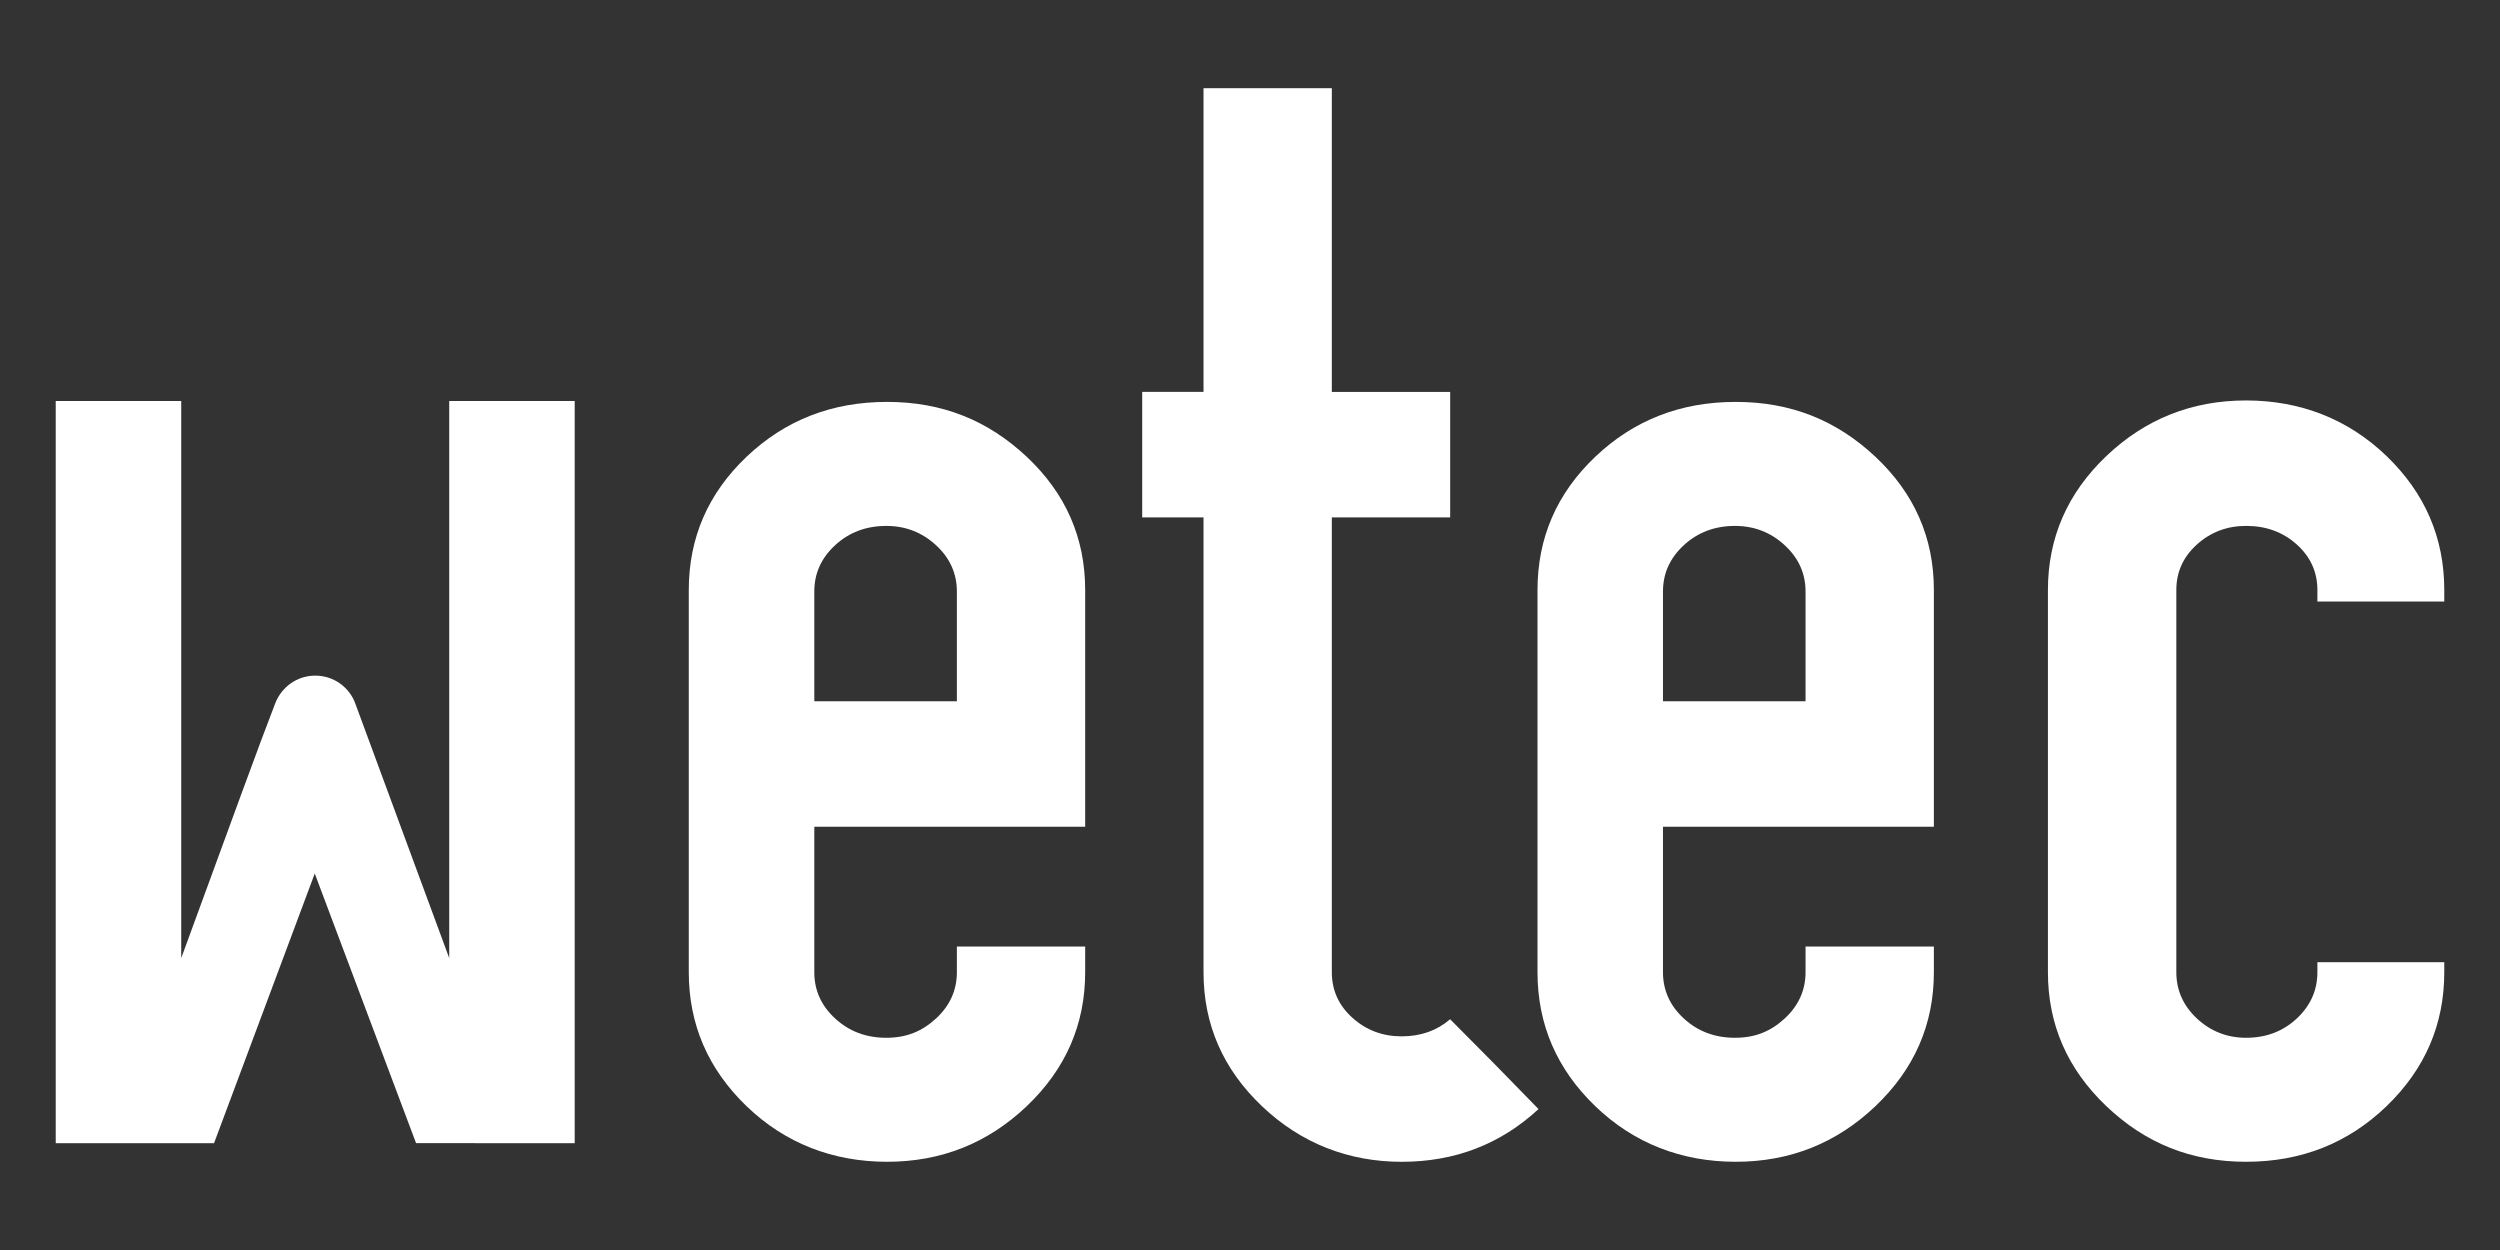
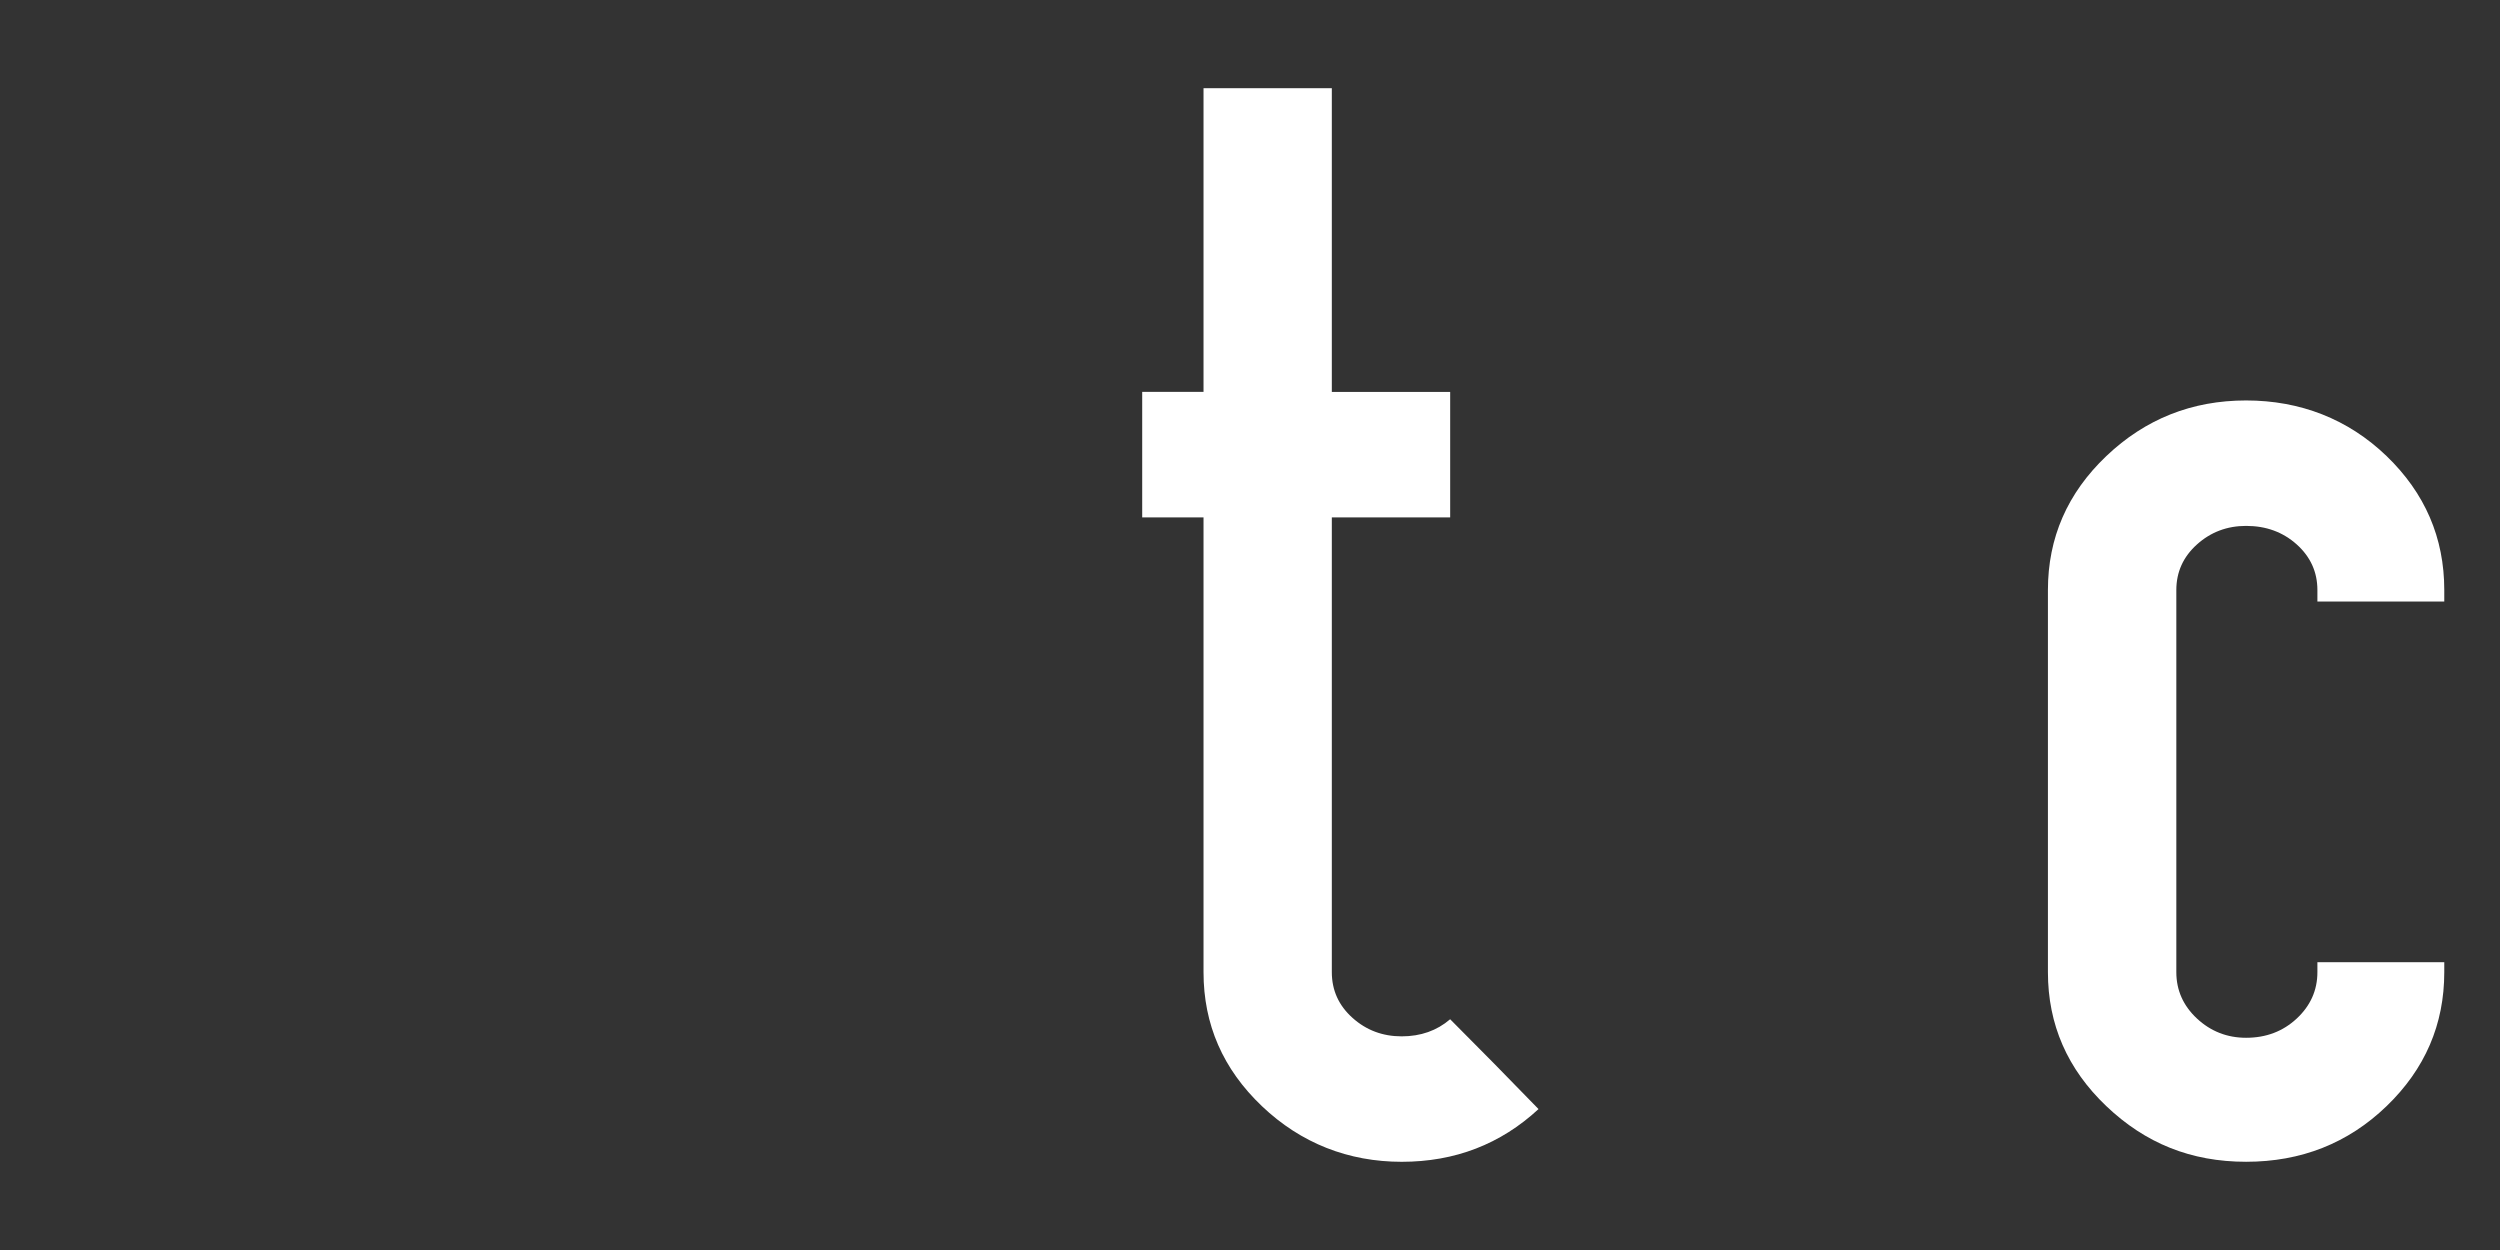
<svg xmlns="http://www.w3.org/2000/svg" id="Laag_1" version="1.1" viewBox="0 0 1000 500">
  <rect x="0" y="0" width="1000" height="500" fill="#333333" stroke="none" />
  <defs>
    <style>
      .st0 {
        fill: #fff;
      }
    </style>
  </defs>
-   <path class="st0" d="M22.29,457.29V160.39h50.2v222.85c19.76-53.98,31.92-87.35,37.64-102.01,2.34-6.04,8.34-10.98,15.96-10.98s13.65,4.85,15.94,10.92l37.66,102.07v-222.85h50.19v296.9l-63.46-.04-40.52-107.84-40.29,107.88H22.29Z" />
  <g>
-     <path class="st0" d="M382.75,378.6h51.32v10.27c0,20.91-7.79,38.77-23.38,53.6-15.59,14.83-34.21,22.24-55.88,22.24s-40.8-7.41-56.19-22.24c-15.39-14.83-23.11-32.69-23.11-53.6v-152.85c0-20.9,7.71-38.67,23.11-53.31,15.39-14.64,34.12-21.95,56.19-21.95s40.29,7.32,55.88,21.95c15.59,14.64,23.38,32.42,23.38,53.31v94.68h-108.35v58.17c0,7.22,2.76,13.41,8.35,18.54,5.58,5.13,12.37,7.7,20.45,7.7s14.29-2.56,19.87-7.7c5.58-5.13,8.36-11.32,8.36-18.54v-10.27ZM334.07,218.07c-5.59,5.13-8.35,11.31-8.35,18.54v43.9h57.03v-43.9c0-7.23-2.78-13.41-8.36-18.54-5.58-5.14-12.19-7.7-19.87-7.7-8.08,0-14.87,2.56-20.45,7.7Z" />
    <path class="st0" d="M615.42,443.62c-15.21,14.07-33.45,21.1-54.74,21.1s-40.31-7.41-55.89-22.24c-15.6-14.83-23.38-32.69-23.38-53.6v-181.93h-24.53v-50.19h24.53V35.29h51.32v121.47h47.34v50.19h-47.34v181.93c0,7.22,2.75,13.31,8.26,18.25,5.51,4.95,12.07,7.41,19.68,7.41s14.06-2.27,19.39-6.84c11.78,11.79,23.57,23.77,35.35,35.93Z" />
-     <path class="st0" d="M722.22,378.6h51.33v10.27c0,20.91-7.8,38.77-23.38,53.6-15.61,14.83-34.21,22.24-55.89,22.24s-40.79-7.41-56.18-22.24c-15.4-14.83-23.1-32.69-23.1-53.6v-152.85c0-20.9,7.7-38.67,23.1-53.31,15.39-14.64,34.11-21.95,56.18-21.95s40.28,7.32,55.89,21.95c15.58,14.64,23.38,32.42,23.38,53.31v94.68h-108.36v58.17c0,7.22,2.77,13.41,8.35,18.54,5.58,5.13,12.38,7.7,20.46,7.7s14.29-2.56,19.86-7.7c5.57-5.13,8.36-11.32,8.36-18.54v-10.27ZM673.54,218.07c-5.58,5.13-8.35,11.31-8.35,18.54v43.9h57.03v-43.9c0-7.23-2.79-13.41-8.36-18.54-5.57-5.14-12.19-7.7-19.86-7.7-8.08,0-14.88,2.56-20.46,7.7Z" />
    <path class="st0" d="M926.96,384.88h50.75v3.99c0,20.91-7.7,38.77-23.09,53.6-15.39,14.83-34.13,22.24-56.19,22.24s-40.3-7.41-55.88-22.24c-15.59-14.83-23.38-32.69-23.38-53.6v-152.85c0-20.9,7.79-38.77,23.38-53.61,15.58-14.82,34.23-22.23,55.88-22.23s40.8,7.42,56.19,22.23c15.39,14.84,23.09,32.71,23.09,53.61v4.58h-50.75v-4.58c0-7.21-2.76-13.29-8.26-18.24-5.52-4.95-12.26-7.42-20.26-7.42-7.59,0-14.16,2.47-19.66,7.42-5.5,4.95-8.25,11.03-8.25,18.24v152.85c0,7.22,2.75,13.41,8.25,18.54,5.51,5.13,12.08,7.7,19.66,7.7,8,0,14.74-2.56,20.26-7.7,5.5-5.13,8.26-11.32,8.26-18.54v-3.99Z" />
  </g>
</svg>